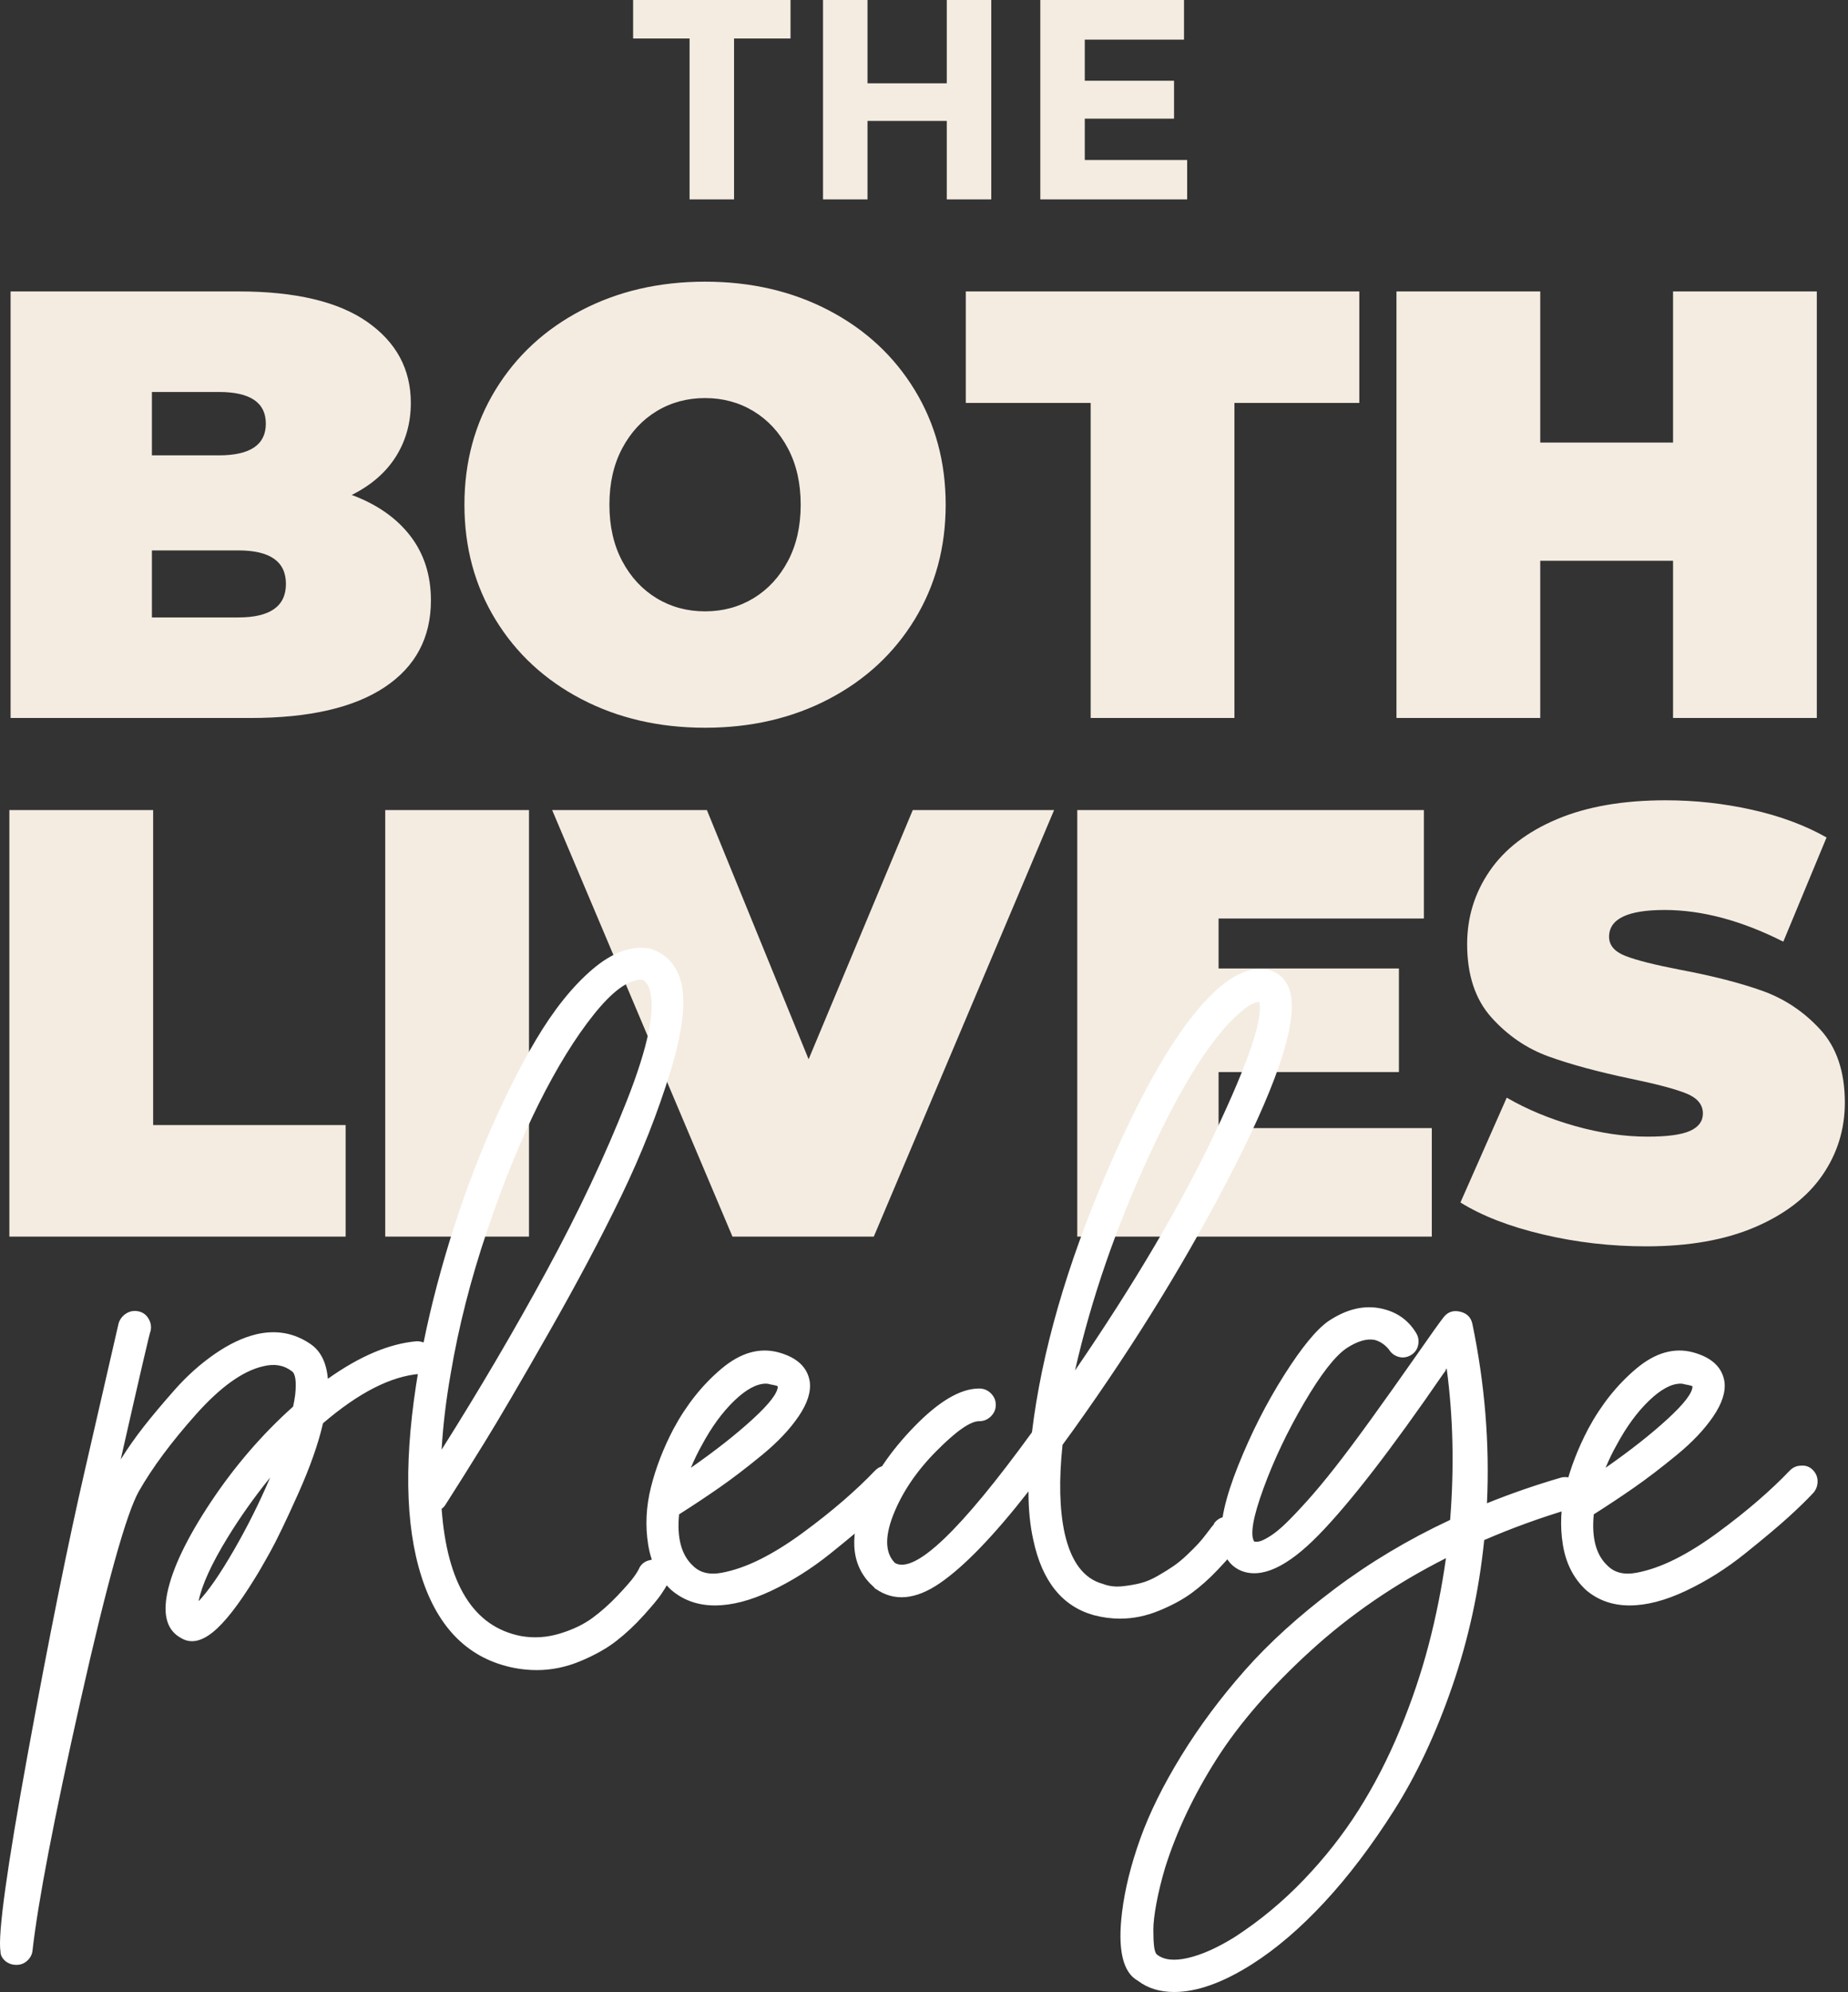
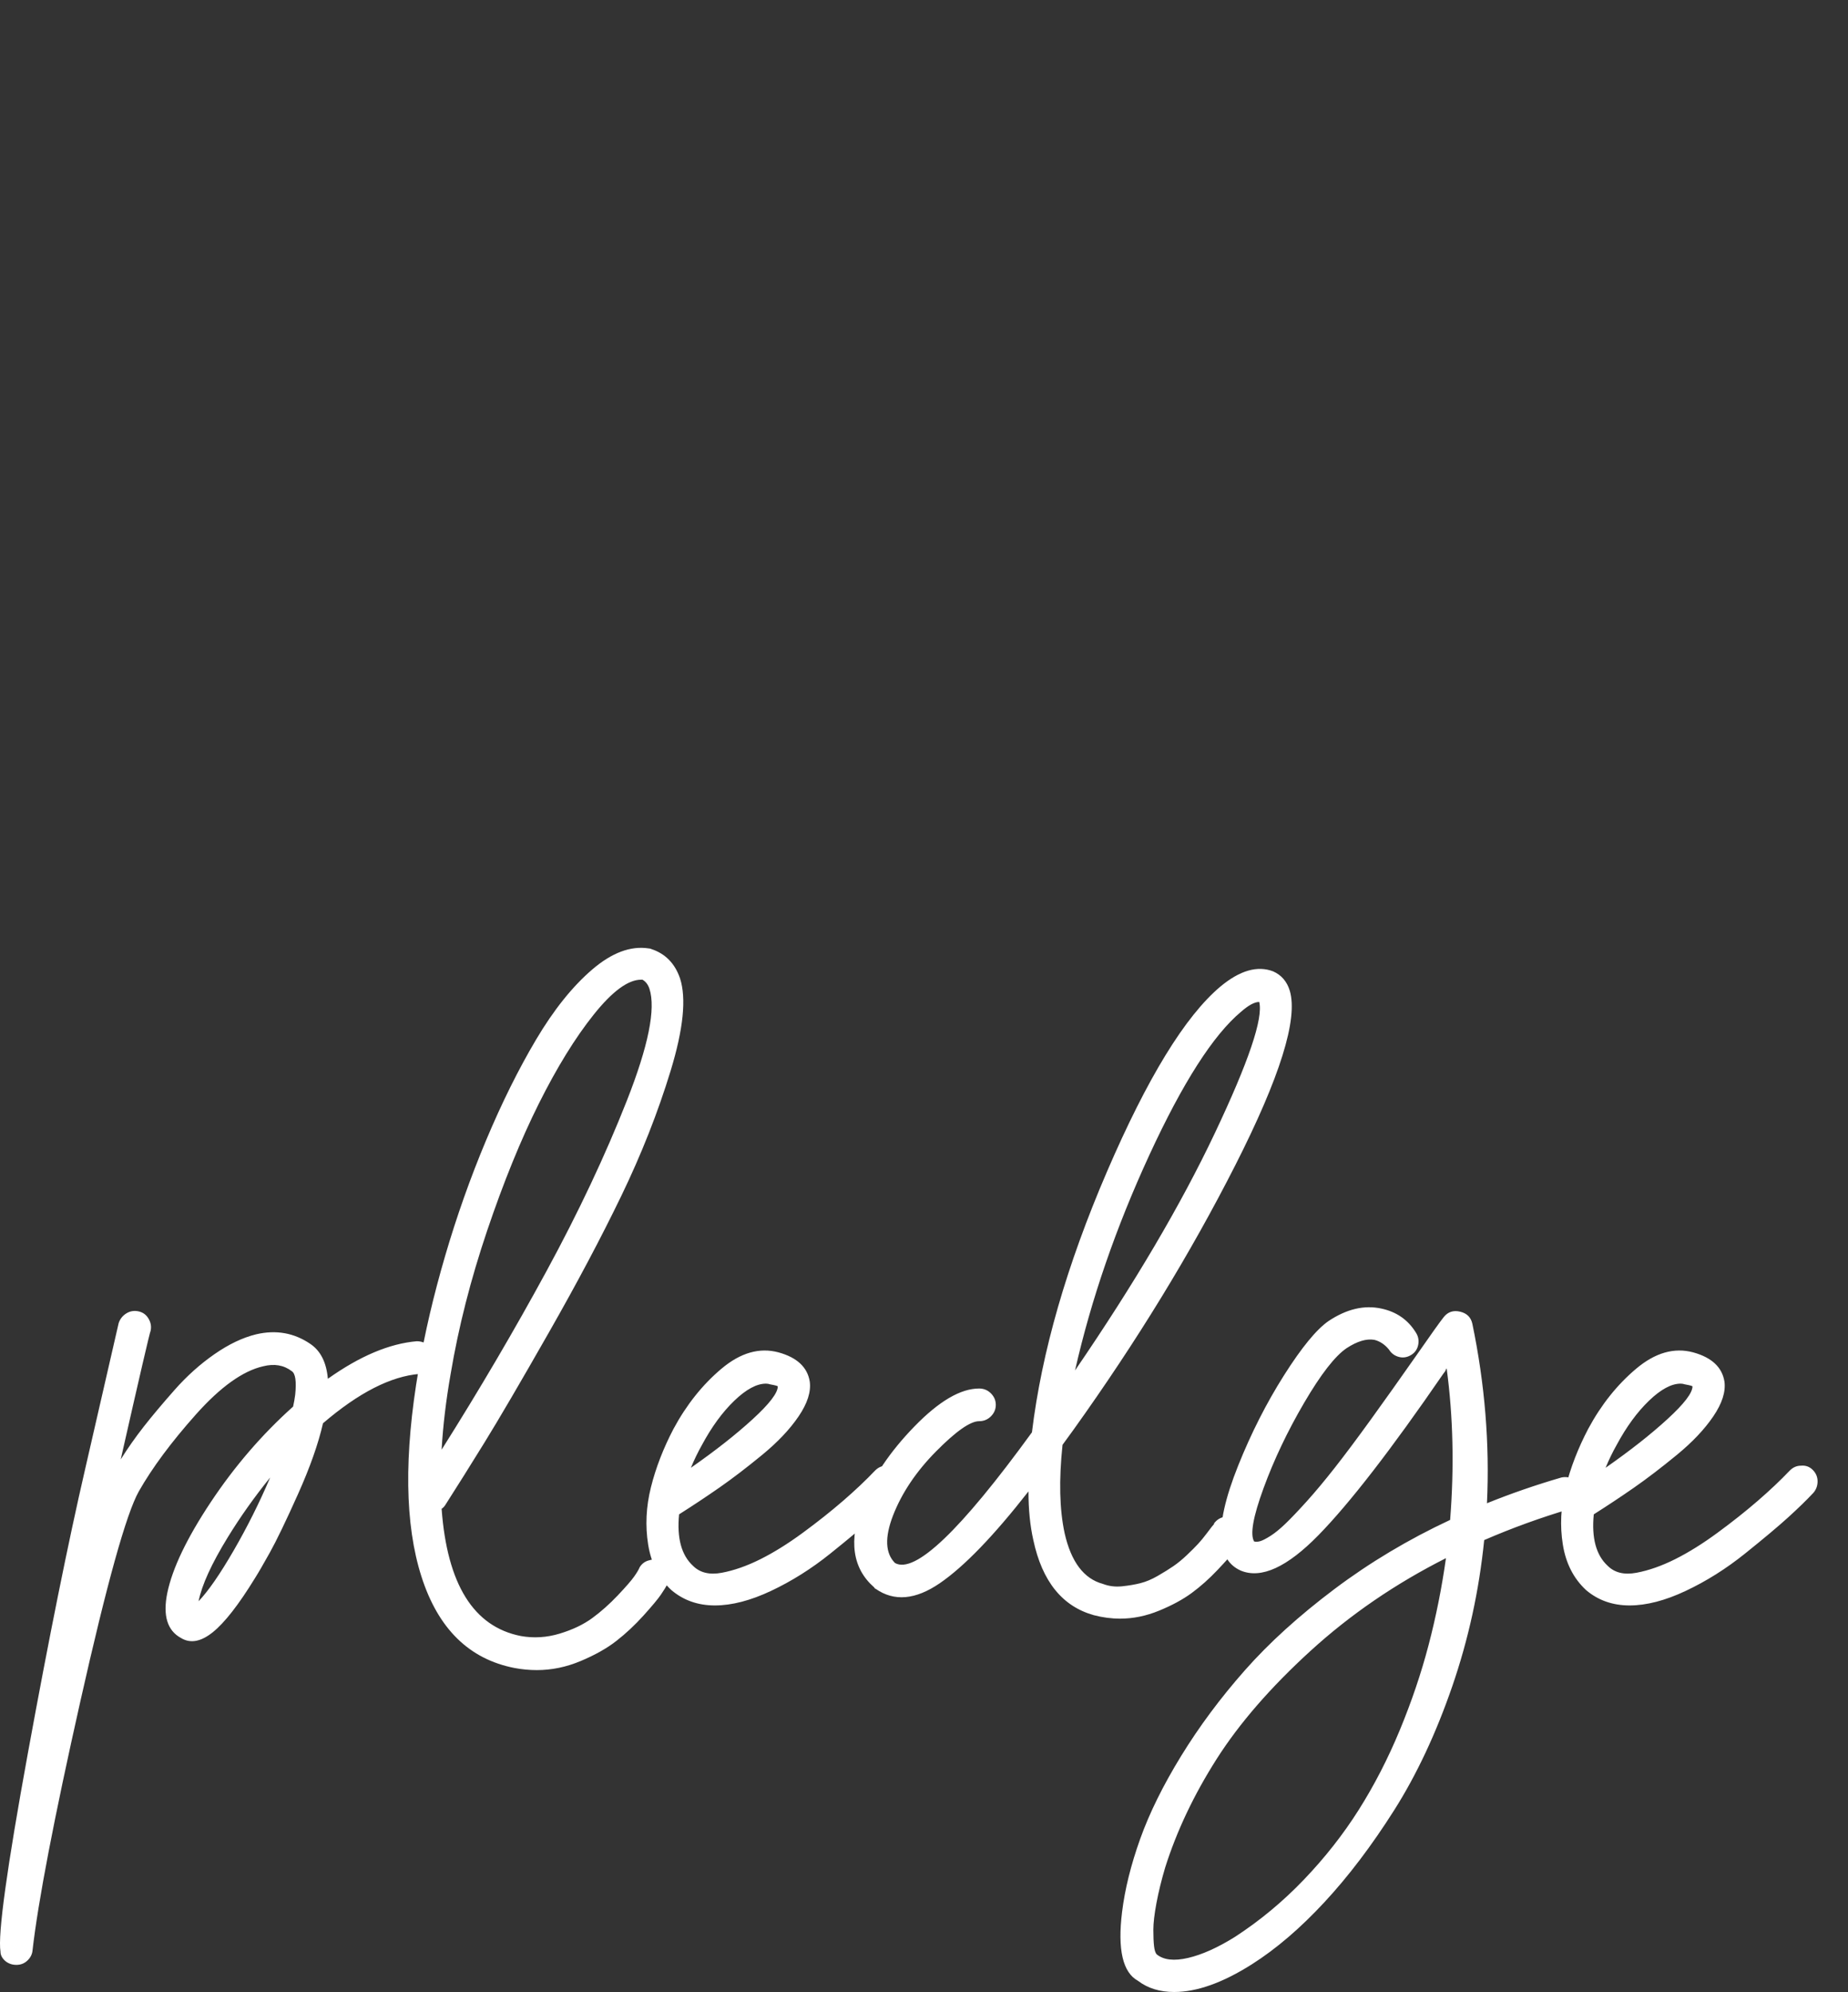
<svg xmlns="http://www.w3.org/2000/svg" width="219px" height="236px" viewBox="0 0 219 236" version="1.1">
  <rect x="0" y="0" width="219" height="236" fill="#333333" stroke="none" />
  <title>Group 10</title>
  <desc>Created with Sketch.</desc>
  <g id="Flow" stroke="none" stroke-width="1" fill="none" fill-rule="evenodd">
    <g id="4-Both-lives-pledge-Screen-1" transform="translate(-611, -1929)" fill-rule="nonzero">
      <g id="Group-10" transform="translate(611, 1929)">
-         <path d="M86.99,23.621 L86.99,4.562 L93.681,4.562 L93.681,-1.42108547e-14 L75.028,-1.42108547e-14 L75.028,4.562 L81.719,4.562 L81.719,23.621 L86.99,23.621 Z M102.805,23.621 L102.805,14.328 L112.199,14.328 L112.199,23.621 L117.471,23.621 L117.471,-1.42108547e-14 L112.199,-1.42108547e-14 L112.199,9.867 L102.805,9.867 L102.805,-1.42108547e-14 L97.533,-1.42108547e-14 L97.533,23.621 L102.805,23.621 Z M140.686,23.621 L140.686,18.957 L128.554,18.957 L128.554,14.057 L139.131,14.057 L139.131,9.563 L128.554,9.563 L128.554,4.697 L140.314,4.697 L140.314,-1.42108547e-14 L123.283,-1.42108547e-14 L123.283,23.621 L140.686,23.621 Z M29.698,85.061 C36.629,85.061 41.923,83.845 45.58,81.415 C49.238,78.984 51.067,75.555 51.067,71.128 C51.067,68.144 50.249,65.593 48.613,63.475 C46.976,61.358 44.666,59.745 41.682,58.638 C43.992,57.483 45.737,55.967 46.916,54.09 C48.095,52.213 48.685,50.096 48.685,47.737 C48.685,43.743 46.964,40.542 43.523,38.136 C40.082,35.729 34.992,34.526 28.254,34.526 L28.254,34.526 L1.255,34.526 L1.255,85.061 L29.698,85.061 Z M25.944,53.946 L18.003,53.946 L18.003,46.438 L25.944,46.438 C29.65,46.438 31.503,47.689 31.503,50.192 C31.503,52.695 29.65,53.946 25.944,53.946 L25.944,53.946 Z M28.254,73.149 L18.003,73.149 L18.003,65.208 L28.254,65.208 C32.008,65.208 33.885,66.531 33.885,69.178 C33.885,71.825 32.008,73.149 28.254,73.149 L28.254,73.149 Z M83.553,86.216 C88.992,86.216 93.877,85.085 98.208,82.823 C102.54,80.561 105.933,77.42 108.388,73.402 C110.842,69.383 112.069,64.847 112.069,59.793 C112.069,54.74 110.842,50.204 108.388,46.185 C105.933,42.167 102.54,39.026 98.208,36.764 C93.877,34.502 88.992,33.371 83.553,33.371 C78.115,33.371 73.23,34.502 68.899,36.764 C64.567,39.026 61.174,42.167 58.719,46.185 C56.265,50.204 55.038,54.74 55.038,59.793 C55.038,64.847 56.265,69.383 58.719,73.402 C61.174,77.42 64.567,80.561 68.899,82.823 C73.23,85.085 78.115,86.216 83.553,86.216 Z M83.553,72.427 C81.436,72.427 79.523,71.91 77.814,70.875 C76.106,69.84 74.746,68.372 73.735,66.471 C72.725,64.57 72.219,62.344 72.219,59.793 C72.219,57.243 72.725,55.017 73.735,53.116 C74.746,51.215 76.106,49.747 77.814,48.712 C79.523,47.677 81.436,47.16 83.553,47.16 C85.671,47.16 87.584,47.677 89.293,48.712 C91.001,49.747 92.361,51.215 93.372,53.116 C94.382,55.017 94.888,57.243 94.888,59.793 C94.888,62.344 94.382,64.57 93.372,66.471 C92.361,68.372 91.001,69.84 89.293,70.875 C87.584,71.91 85.671,72.427 83.553,72.427 Z M146.288,85.061 L146.288,47.737 L161.088,47.737 L161.088,34.526 L114.452,34.526 L114.452,47.737 L129.251,47.737 L129.251,85.061 L146.288,85.061 Z M182.529,85.061 L182.529,66.435 L198.267,66.435 L198.267,85.061 L215.304,85.061 L215.304,34.526 L198.267,34.526 L198.267,52.43 L182.529,52.43 L182.529,34.526 L165.491,34.526 L165.491,85.061 L182.529,85.061 Z M40.96,146.501 L40.96,133.289 L18.148,133.289 L18.148,95.966 L1.11,95.966 L1.11,146.501 L40.96,146.501 Z M62.69,146.501 L62.69,95.966 L45.653,95.966 L45.653,146.501 L62.69,146.501 Z M103.551,146.501 L124.919,95.966 L108.171,95.966 L95.826,125.493 L83.77,95.966 L65.433,95.966 L86.802,146.501 L103.551,146.501 Z M169.679,146.501 L169.679,133.65 L144.411,133.65 L144.411,127.009 L165.78,127.009 L165.78,114.736 L144.411,114.736 L144.411,108.816 L168.74,108.816 L168.74,95.966 L127.663,95.966 L127.663,146.501 L169.679,146.501 Z M195.09,147.656 C200.144,147.656 204.439,146.898 207.976,145.382 C211.514,143.866 214.173,141.82 215.954,139.245 C217.734,136.67 218.625,133.795 218.625,130.618 C218.625,126.961 217.65,124.073 215.701,121.955 C213.752,119.838 211.454,118.31 208.807,117.371 C206.16,116.433 202.911,115.602 199.061,114.881 C196.077,114.303 193.935,113.762 192.636,113.256 C191.336,112.751 190.686,111.993 190.686,110.982 C190.686,108.865 192.876,107.806 197.256,107.806 C201.684,107.806 206.376,109.057 211.333,111.56 L211.333,111.56 L216.459,99.215 C213.908,97.771 210.96,96.676 207.615,95.93 C204.271,95.184 200.865,94.811 197.4,94.811 C192.347,94.811 188.051,95.557 184.514,97.049 C180.977,98.541 178.318,100.586 176.537,103.185 C174.756,105.784 173.866,108.672 173.866,111.848 C173.866,115.506 174.828,118.406 176.753,120.548 C178.678,122.689 180.94,124.229 183.539,125.168 C186.138,126.106 189.387,126.985 193.285,127.803 C196.317,128.429 198.495,129.006 199.819,129.535 C201.142,130.065 201.804,130.859 201.804,131.918 C201.804,132.832 201.299,133.518 200.288,133.975 C199.277,134.433 197.593,134.661 195.234,134.661 C192.491,134.661 189.628,134.24 186.644,133.398 C183.66,132.556 180.965,131.437 178.558,130.041 L178.558,130.041 L173.072,142.458 C175.622,144.046 178.883,145.309 182.854,146.248 C186.824,147.186 190.903,147.656 195.09,147.656 Z" id="THEBOTHLIVES" fill="#F4ECE1" />
        <path d="M1.952,232.782 C2.446,232.782 2.872,232.617 3.229,232.288 C3.586,231.958 3.792,231.574 3.847,231.135 C4.505,225.314 6.4,215.443 9.53,201.523 C12.66,187.603 14.966,179.325 16.449,176.689 C18.041,173.889 20.293,170.855 23.203,167.588 C26.113,164.32 28.777,162.412 31.193,161.863 C32.511,161.534 33.636,161.726 34.57,162.44 C35.009,162.714 35.146,163.648 34.982,165.24 C34.927,165.679 34.844,166.146 34.735,166.64 C31.055,169.935 27.802,173.71 24.974,177.966 C22.146,182.222 20.43,185.805 19.826,188.715 C19.277,191.406 19.826,193.19 21.473,194.069 C22.571,194.728 23.821,194.495 25.221,193.369 C26.621,192.243 28.282,190.115 30.204,186.985 C30.589,186.381 31.179,185.365 31.975,183.938 C32.771,182.51 33.883,180.204 35.311,177.019 C36.739,173.834 37.727,171.033 38.276,168.617 C42.505,164.993 46.321,163.044 49.725,162.769 C50.055,162.714 50.371,162.591 50.673,162.398 C50.975,162.206 51.194,161.959 51.332,161.657 C51.469,161.355 51.524,161.026 51.496,160.669 C51.469,160.312 51.345,159.996 51.126,159.722 C50.906,159.447 50.645,159.241 50.343,159.104 C50.041,158.966 49.725,158.898 49.396,158.898 C46.156,159.172 42.642,160.655 38.853,163.346 C38.688,161.424 38.002,160.051 36.794,159.227 C34.872,157.909 32.73,157.525 30.369,158.074 C28.777,158.459 27.129,159.241 25.427,160.422 C23.725,161.602 22.146,163.016 20.691,164.664 C19.236,166.311 18.014,167.766 17.025,169.029 C16.037,170.292 15.131,171.583 14.307,172.9 C16.559,162.961 17.739,157.882 17.849,157.662 C17.959,157.168 17.877,156.688 17.602,156.221 C17.327,155.754 16.929,155.466 16.408,155.356 C15.886,155.246 15.405,155.329 14.966,155.603 C14.527,155.878 14.225,156.262 14.06,156.756 L14.06,156.756 L10.106,173.971 C8.075,182.757 5.81,193.987 3.311,207.66 C0.813,221.333 -0.272,229.185 0.058,231.217 C0.058,231.437 0.112,231.643 0.222,231.835 C0.332,232.027 0.469,232.192 0.634,232.329 C0.799,232.466 0.991,232.576 1.211,232.658 C1.43,232.741 1.677,232.782 1.952,232.782 Z M23.532,189.703 C23.917,187.782 25.07,185.256 26.992,182.126 C28.475,179.709 30.149,177.348 32.016,175.042 C30.753,178.007 29.312,180.89 27.692,183.691 C26.072,186.491 24.686,188.495 23.532,189.703 Z M63.618,197.858 C65.375,197.858 67.105,197.501 68.807,196.787 C70.51,196.073 71.924,195.277 73.049,194.398 C74.175,193.52 75.246,192.518 76.262,191.392 C77.278,190.266 77.964,189.443 78.321,188.921 C78.678,188.399 78.939,187.974 79.103,187.644 C79.378,187.205 79.447,186.725 79.309,186.203 C79.172,185.681 78.884,185.283 78.444,185.009 C78.005,184.734 77.511,184.679 76.962,184.844 C76.468,184.954 76.083,185.228 75.809,185.667 C75.699,185.942 75.479,186.313 75.15,186.779 C74.82,187.246 74.175,187.987 73.214,189.003 C72.253,190.019 71.251,190.912 70.208,191.68 C69.164,192.449 67.874,193.067 66.336,193.534 C64.799,194 63.261,194.096 61.724,193.822 C56.123,192.724 52.993,187.699 52.334,178.749 C52.499,178.639 52.636,178.501 52.746,178.337 C54.118,176.195 55.67,173.724 57.399,170.924 C59.129,168.123 61.669,163.785 65.018,157.909 C68.368,152.034 71.237,146.625 73.626,141.683 C76.015,136.741 77.964,131.799 79.474,126.857 C80.984,121.915 81.355,118.263 80.586,115.902 C79.982,114.145 78.856,112.991 77.209,112.442 C77.099,112.387 76.989,112.36 76.879,112.36 C74.738,112.03 72.5,112.868 70.166,114.872 C67.833,116.876 65.623,119.636 63.536,123.15 C61.449,126.665 59.472,130.646 57.605,135.093 C55.738,139.541 54.118,144.113 52.746,148.808 C51.373,153.503 50.33,157.964 49.616,162.193 C47.858,172.406 47.968,180.602 49.945,186.779 C51.922,192.957 55.601,196.567 60.982,197.611 C61.861,197.776 62.74,197.858 63.618,197.858 Z M52.334,171.747 C52.499,168.892 52.855,165.899 53.405,162.769 C54.338,157.223 55.78,151.567 57.729,145.801 C59.678,140.036 61.724,135.011 63.865,130.728 C66.007,126.445 68.176,122.93 70.372,120.185 C72.569,117.439 74.436,116.066 75.973,116.066 L75.973,116.066 L76.138,116.066 C76.523,116.286 76.797,116.643 76.962,117.137 C77.731,119.498 76.838,123.919 74.285,130.399 C71.731,136.878 68.56,143.605 64.771,150.579 C60.982,157.553 56.837,164.609 52.334,171.747 Z M84.718,190.198 C86.722,190.198 88.946,189.621 91.39,188.468 C93.834,187.315 96.167,185.846 98.391,184.061 C100.615,182.277 102.317,180.849 103.498,179.778 C104.679,178.707 105.681,177.733 106.504,176.854 C106.834,176.47 106.999,176.017 106.999,175.495 C106.999,174.973 106.807,174.52 106.422,174.136 C106.038,173.752 105.571,173.587 105.022,173.642 C104.528,173.642 104.088,173.834 103.704,174.218 C102.606,175.371 101.343,176.566 99.915,177.801 C98.487,179.037 96.895,180.3 95.138,181.59 C93.381,182.881 91.706,183.924 90.113,184.72 C88.521,185.516 86.997,186.052 85.542,186.326 C84.087,186.601 82.947,186.326 82.124,185.503 C80.751,184.24 80.202,182.208 80.476,179.407 C82.124,178.364 83.716,177.307 85.254,176.236 C86.791,175.166 88.48,173.875 90.319,172.365 C92.159,170.855 93.6,169.331 94.643,167.794 C95.687,166.256 96.126,164.883 95.961,163.675 C95.687,161.973 94.451,160.82 92.255,160.216 C90.003,159.612 87.752,160.257 85.501,162.151 C83.249,164.046 81.355,166.421 79.817,169.276 C78.609,171.583 77.717,173.889 77.14,176.195 C76.564,178.501 76.454,180.767 76.811,182.99 C77.168,185.214 78.088,187.013 79.57,188.386 C80.998,189.594 82.714,190.198 84.718,190.198 Z M81.876,173.889 C82.261,172.955 82.7,172.049 83.194,171.171 C84.347,169.029 85.624,167.286 87.024,165.94 C88.425,164.595 89.674,163.922 90.772,163.922 C90.937,163.922 91.102,163.95 91.266,164.005 C91.87,164.114 92.172,164.197 92.172,164.252 C92.172,165.021 91.184,166.311 89.207,168.123 C87.23,169.935 84.787,171.857 81.876,173.889 Z M132.752,191.763 C134.29,191.763 135.827,191.447 137.365,190.815 C138.903,190.184 140.193,189.484 141.236,188.715 C142.28,187.946 143.296,187.04 144.284,185.997 C145.272,184.954 145.931,184.212 146.261,183.773 C146.59,183.334 146.865,182.949 147.084,182.62 C147.414,182.181 147.524,181.7 147.414,181.178 C147.304,180.657 147.03,180.259 146.59,179.984 C146.151,179.709 145.67,179.613 145.149,179.696 C144.627,179.778 144.202,180.039 143.872,180.478 L143.872,180.478 L143.872,180.561 C143.817,180.616 143.735,180.712 143.625,180.849 C143.515,180.986 143.296,181.274 142.966,181.714 C142.637,182.153 142.307,182.551 141.978,182.908 C141.648,183.265 141.209,183.704 140.66,184.226 C140.111,184.748 139.575,185.187 139.054,185.544 C138.532,185.901 137.914,186.285 137.2,186.697 C136.486,187.109 135.8,187.397 135.141,187.562 C134.482,187.727 133.755,187.85 132.958,187.933 C132.162,188.015 131.407,187.919 130.693,187.644 C128.442,187.04 126.932,185.036 126.163,181.631 C125.559,178.831 125.477,175.344 125.916,171.171 C126.19,170.786 126.63,170.182 127.234,169.359 C134.702,158.925 141.085,148.492 146.384,138.059 C151.683,127.625 153.839,120.734 152.85,117.384 C152.521,116.286 151.862,115.517 150.873,115.078 C149.006,114.364 146.92,114.968 144.613,116.89 C140.44,120.405 135.965,127.708 131.187,138.8 C126.41,149.892 123.445,160.188 122.292,169.688 C113.835,181.329 108.426,186.491 106.065,185.173 C104.912,184.02 104.83,182.153 105.818,179.572 C106.861,176.882 108.564,174.342 110.925,171.953 C113.286,169.565 114.988,168.37 116.032,168.37 C116.581,168.37 117.048,168.178 117.432,167.794 C117.816,167.409 118.009,166.956 118.009,166.435 C118.009,165.913 117.816,165.46 117.432,165.075 C117.048,164.691 116.581,164.499 116.032,164.499 C113.835,164.499 111.282,165.995 108.371,168.988 C105.461,171.981 103.402,175.042 102.194,178.172 C100.547,182.51 101.013,185.805 103.594,188.056 C103.649,188.166 103.704,188.221 103.759,188.221 C105.955,189.758 108.495,189.539 111.378,187.562 C114.261,185.585 117.761,181.961 121.88,176.689 C121.88,178.831 122.072,180.753 122.456,182.455 C123.5,187.342 125.888,190.308 129.622,191.351 C130.666,191.625 131.709,191.763 132.752,191.763 Z M127.398,162.357 C129.32,153.901 132.258,145.389 136.212,136.823 C140.166,128.257 143.79,122.601 147.084,119.855 C147.963,119.087 148.677,118.702 149.226,118.702 C149.72,120.624 147.963,125.813 143.954,134.27 C139.946,142.726 134.427,152.089 127.398,162.357 Z M139.15,235.994 C141.84,235.994 144.915,234.896 148.375,232.7 C151.23,230.887 154.086,228.444 156.941,225.369 C159.797,222.294 162.556,218.656 165.219,214.455 C167.882,210.254 170.175,205.367 172.097,199.794 C174.019,194.22 175.282,188.441 175.886,182.455 C179.181,181.027 182.585,179.792 186.099,178.749 C186.374,178.694 186.607,178.584 186.8,178.419 C186.992,178.254 187.143,178.062 187.253,177.842 C187.362,177.623 187.431,177.389 187.458,177.142 C187.486,176.895 187.472,176.634 187.417,176.36 C187.253,175.866 186.937,175.495 186.47,175.248 C186.003,175.001 185.523,174.932 185.029,175.042 C182.008,175.921 179.071,176.936 176.215,178.09 C176.545,171.061 175.968,163.977 174.486,156.839 C174.321,156.07 173.84,155.589 173.044,155.397 C172.248,155.205 171.603,155.411 171.108,156.015 C170.669,156.564 169.571,158.102 167.814,160.628 C165.892,163.373 164.107,165.885 162.46,168.164 C160.812,170.443 159.385,172.351 158.177,173.889 C156.969,175.426 155.857,176.758 154.841,177.884 C153.825,179.009 152.987,179.888 152.329,180.519 C151.67,181.151 151.079,181.631 150.558,181.961 C150.036,182.29 149.638,182.496 149.363,182.579 C149.089,182.661 148.842,182.675 148.622,182.62 C148.128,181.796 148.498,179.696 149.734,176.319 C150.969,172.942 152.576,169.565 154.552,166.187 C156.529,162.81 158.204,160.655 159.577,159.722 C160.84,158.898 161.938,158.568 162.872,158.733 C163.531,158.898 164.107,159.282 164.601,159.886 C164.876,160.326 165.26,160.614 165.755,160.751 C166.249,160.888 166.729,160.82 167.196,160.545 C167.663,160.271 167.951,159.873 168.061,159.351 C168.171,158.829 168.088,158.349 167.814,157.909 C166.88,156.372 165.507,155.411 163.695,155.027 C161.664,154.587 159.577,155.081 157.435,156.509 C156.008,157.498 154.25,159.639 152.164,162.934 C150.077,166.229 148.265,169.798 146.728,173.642 C145.19,177.486 144.531,180.451 144.751,182.537 C144.915,184.295 145.684,185.475 147.057,186.079 C149.473,187.068 152.534,185.667 156.241,181.879 C159.948,178.09 164.876,171.72 171.026,162.769 L171.026,162.769 L171.273,162.44 C171.328,162.275 171.383,162.165 171.438,162.11 C172.207,167.821 172.344,173.806 171.85,180.066 C166.908,182.373 162.336,185.105 158.135,188.262 C153.935,191.419 150.393,194.632 147.51,197.899 C144.627,201.166 142.115,204.543 139.973,208.03 C137.832,211.517 136.212,214.798 135.114,217.873 C134.015,220.948 133.302,223.831 132.972,226.522 C132.423,230.97 133.054,233.688 134.867,234.676 C136.02,235.555 137.447,235.994 139.15,235.994 Z M140.797,231.958 C139.15,232.343 137.914,232.205 137.09,231.546 C136.926,231.382 136.816,231.052 136.761,230.558 C136.706,230.064 136.679,229.419 136.679,228.622 C136.679,227.826 136.802,226.769 137.049,225.451 C137.296,224.133 137.64,222.733 138.079,221.25 C139.452,216.912 141.483,212.629 144.174,208.401 C146.865,204.173 150.571,199.903 155.294,195.593 C160.016,191.282 165.37,187.617 171.356,184.597 C170.861,188.111 170.175,191.543 169.296,194.893 C168.418,198.242 167.278,201.606 165.878,204.983 C164.478,208.36 162.858,211.504 161.018,214.414 C159.179,217.324 157.01,220.084 154.511,222.692 C152.013,225.3 149.281,227.565 146.316,229.487 C144.284,230.75 142.444,231.574 140.797,231.958 Z M193.114,190.198 C195.119,190.198 197.343,189.621 199.786,188.468 C202.23,187.315 204.564,185.846 206.788,184.061 C209.011,182.277 210.714,180.849 211.894,179.778 C213.075,178.707 214.077,177.733 214.901,176.854 C215.23,176.47 215.395,176.017 215.395,175.495 C215.395,174.973 215.203,174.52 214.818,174.136 C214.434,173.752 213.967,173.587 213.418,173.642 C212.924,173.642 212.485,173.834 212.1,174.218 C211.002,175.371 209.739,176.566 208.311,177.801 C206.884,179.037 205.291,180.3 203.534,181.59 C201.777,182.881 200.102,183.924 198.51,184.72 C196.917,185.516 195.393,186.052 193.938,186.326 C192.483,186.601 191.344,186.326 190.52,185.503 C189.147,184.24 188.598,182.208 188.872,179.407 C190.52,178.364 192.112,177.307 193.65,176.236 C195.187,175.166 196.876,173.875 198.715,172.365 C200.555,170.855 201.996,169.331 203.04,167.794 C204.083,166.256 204.522,164.883 204.358,163.675 C204.083,161.973 202.848,160.82 200.651,160.216 C198.4,159.612 196.148,160.257 193.897,162.151 C191.646,164.046 189.751,166.421 188.214,169.276 C187.005,171.583 186.113,173.889 185.537,176.195 C184.96,178.501 184.85,180.767 185.207,182.99 C185.564,185.214 186.484,187.013 187.966,188.386 C189.394,189.594 191.11,190.198 193.114,190.198 Z M190.273,173.889 C190.657,172.955 191.096,172.049 191.591,171.171 C192.744,169.029 194.02,167.286 195.421,165.94 C196.821,164.595 198.07,163.922 199.168,163.922 C199.333,163.922 199.498,163.95 199.663,164.005 C200.267,164.114 200.569,164.197 200.569,164.252 C200.569,165.021 199.58,166.311 197.603,168.123 C195.627,169.935 193.183,171.857 190.273,173.889 Z" id="pledge" fill="#FFFFFF" />
      </g>
    </g>
  </g>
</svg>